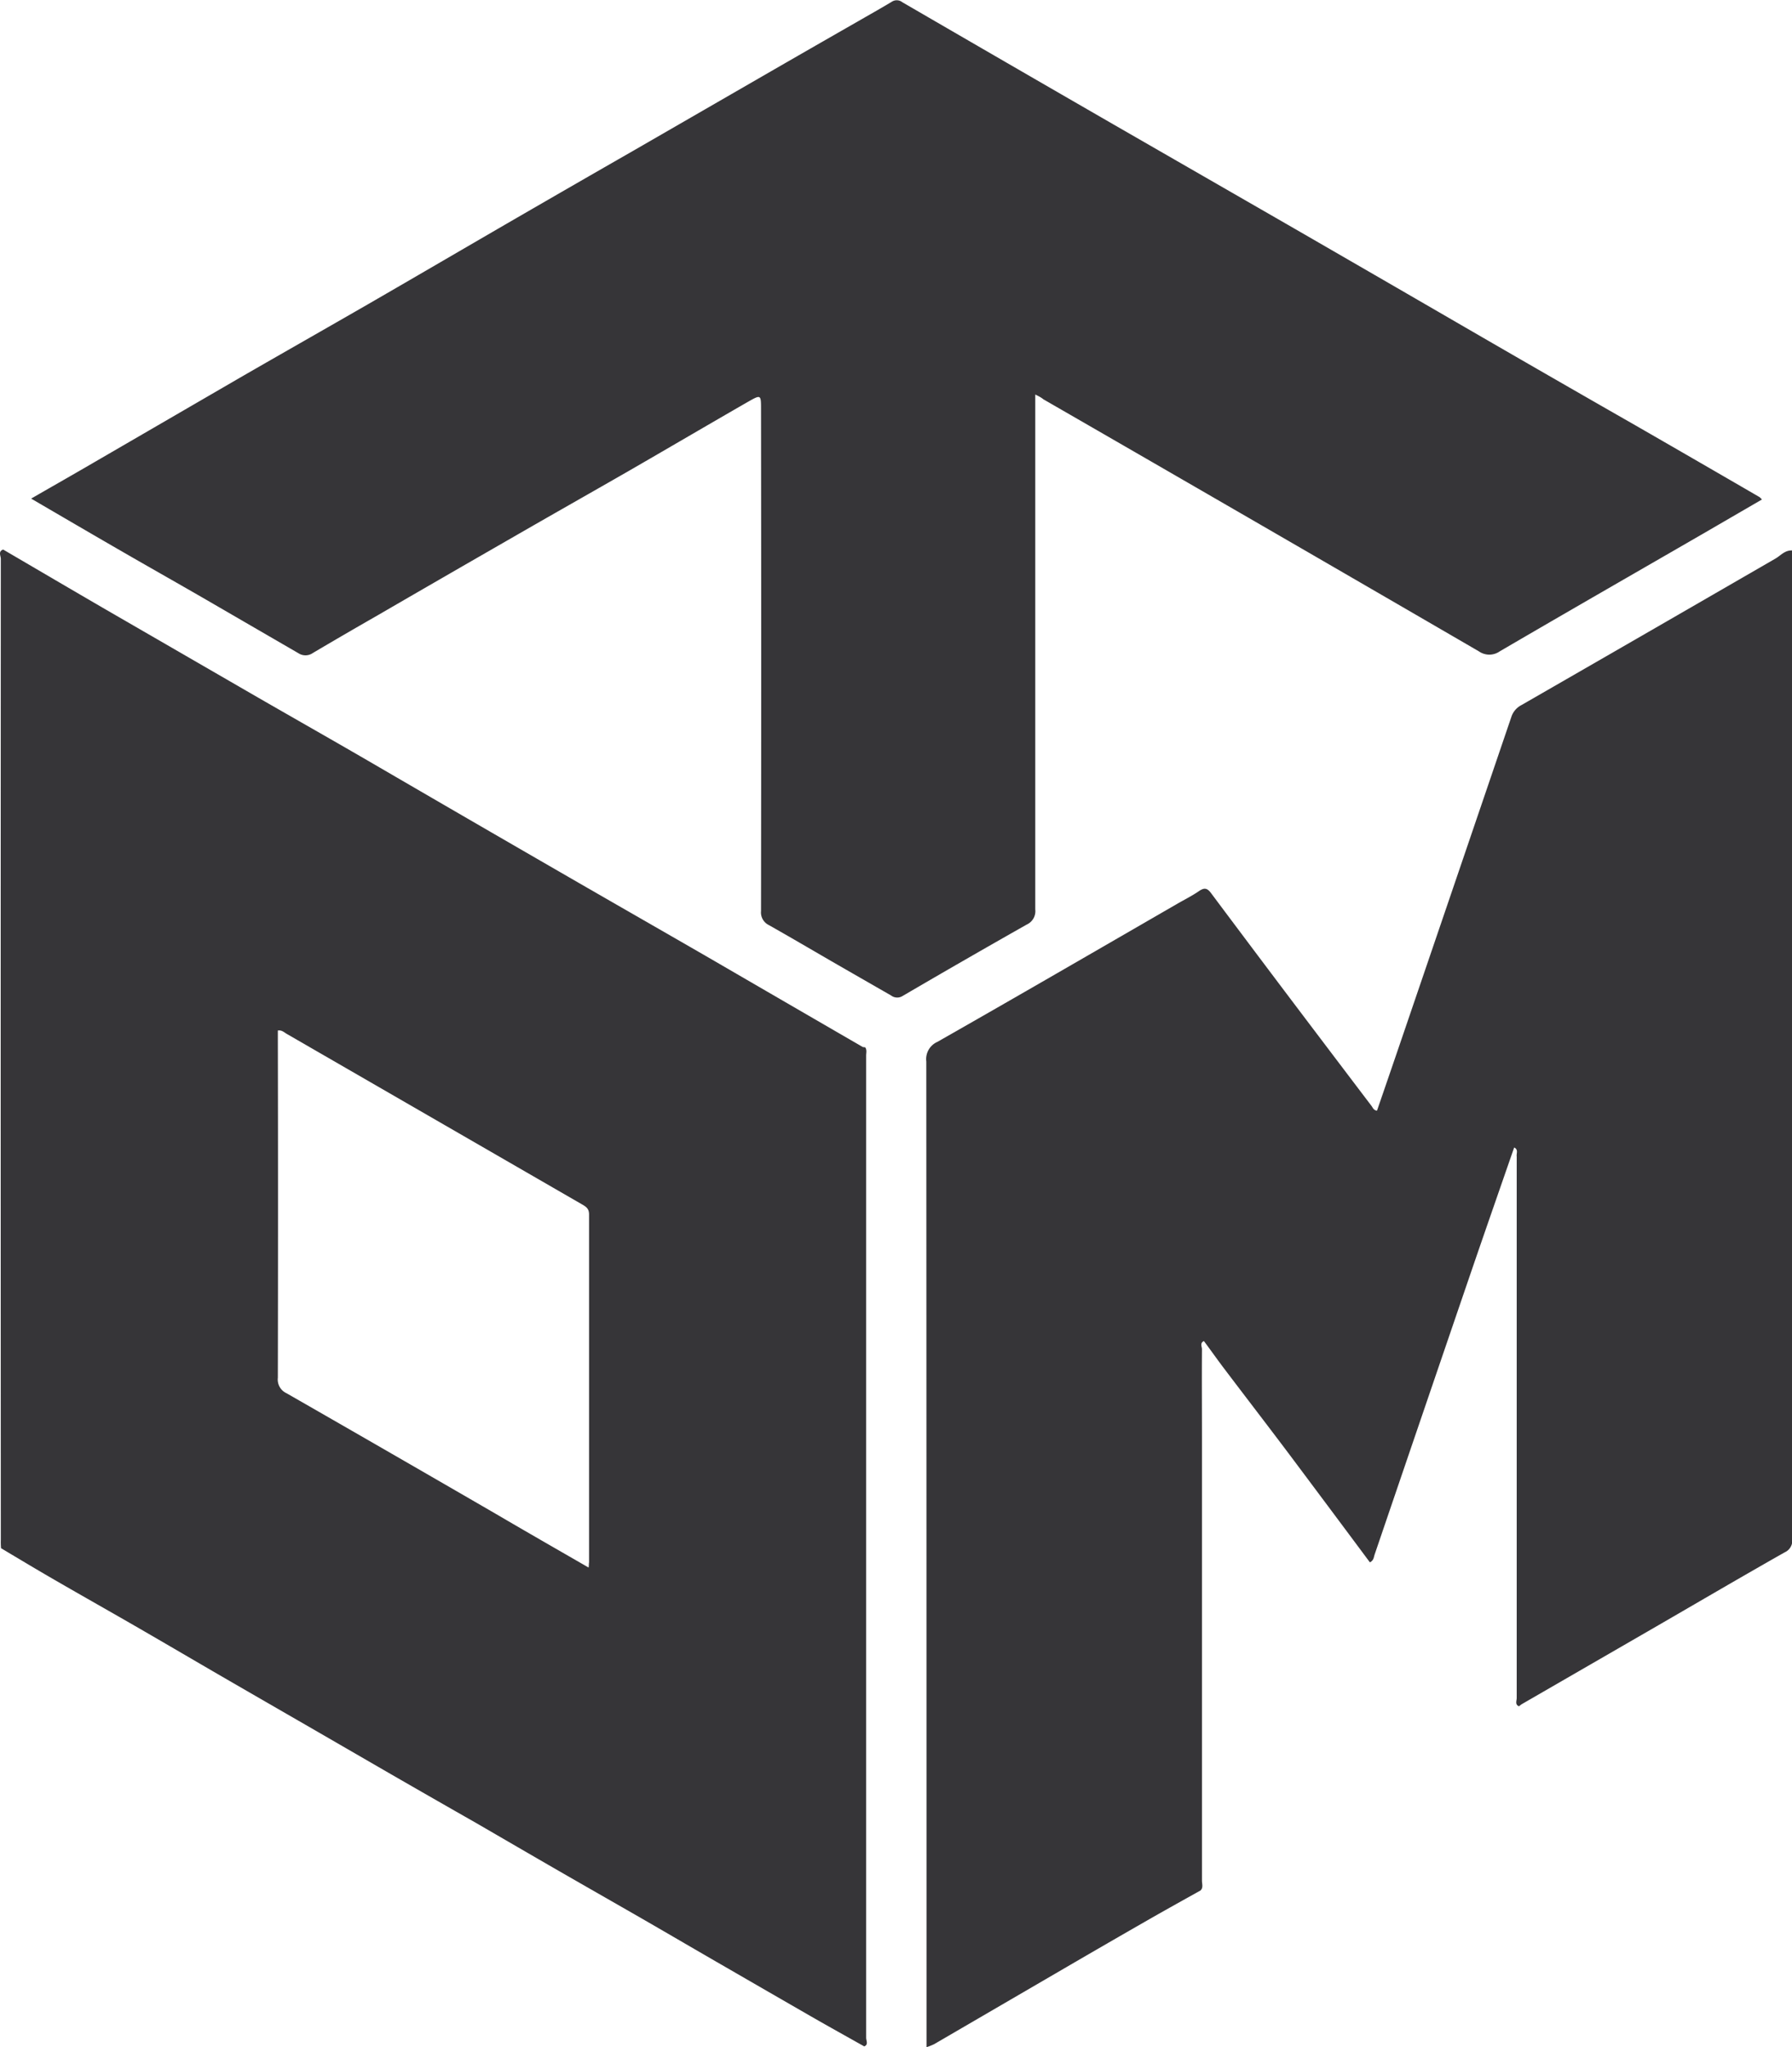
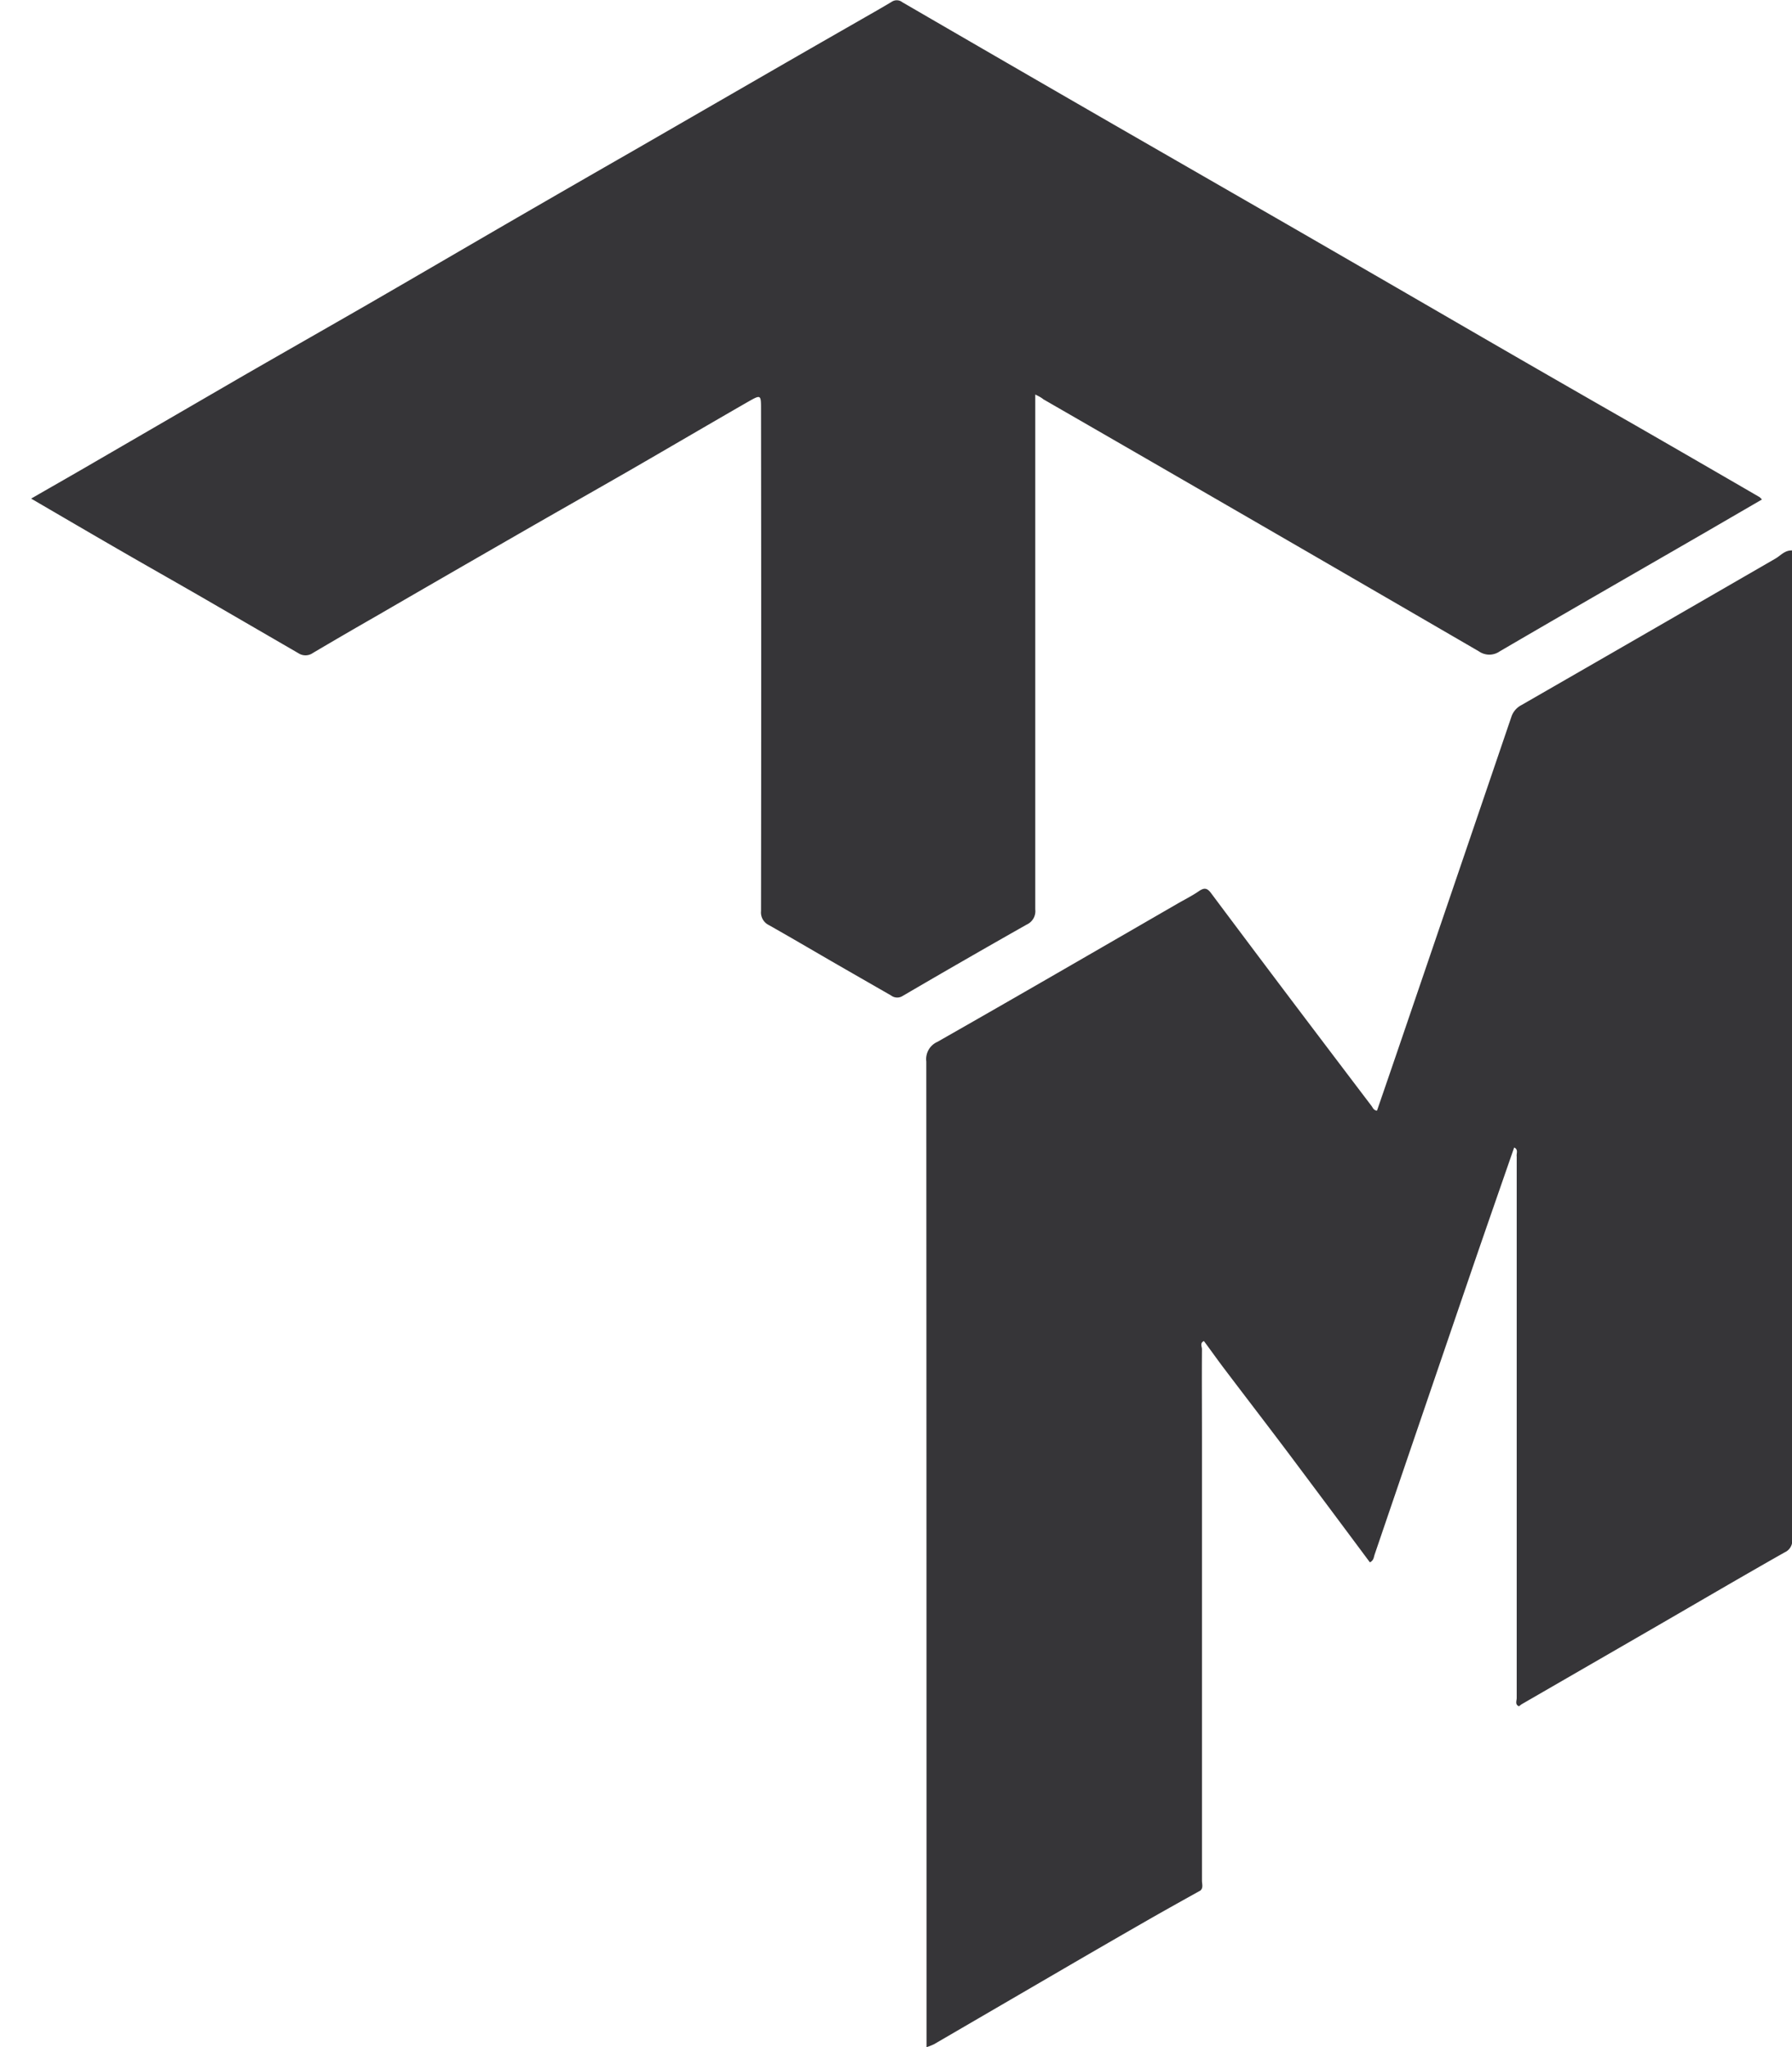
<svg xmlns="http://www.w3.org/2000/svg" width="47.579" height="54.342" viewBox="0 0 47.579 54.342">
  <defs>
    <style>.a{fill:#363538;}</style>
  </defs>
  <g transform="translate(0 0)">
-     <path class="a" d="M672.935,446.968q0-13.034,0-26.069c0-.074.025-.153-.027-.222a.184.184,0,0,1-.068-.009q-2.046-1.185-4.094-2.374c-1.31-.756-2.623-1.506-3.932-2.263q-2.473-1.427-4.943-2.865c-1.031-.6-2.072-1.189-3.106-1.785q-2-1.156-4.005-2.315c-.913-.53-1.823-1.065-2.738-1.6-.14.051-.062.168-.062.248q-.007,13.017,0,26.032a1.68,1.68,0,0,0,.006.229c.476.283.951.569,1.433.847.75.434,1.506.859,2.255,1.292.73.422,1.457.849,2.188,1.273q1.144.662,2.29,1.322l2.172,1.256q1.135.654,2.27,1.3c.73.423,1.459.848,2.19,1.269.749.432,1.5.859,2.251,1.291.732.422,1.46.849,2.19,1.269q1.143.661,2.288,1.32c.462.265.927.523,1.391.784C673,447.153,672.935,447.047,672.935,446.968Zm-7.361-12.606c0,.03,0,.06-.008.126-.843-.486-1.655-.951-2.467-1.427q-2.77-1.605-5.553-3.2a.4.4,0,0,1-.231-.411q.009-4.484,0-8.968v-.249c.109-.017.17.052.238.09l7.835,4.523c.109.063.19.112.19.27q0,4.621,0,9.244Z" transform="translate(-649.938 -392.879)" />
    <path class="a" d="M975.711,423.609c-.37,1.069-.743,2.136-1.11,3.206q-1.3,3.8-2.595,7.6c-.023.067-.021.153-.125.206q-1.07-1.438-2.147-2.876c-.576-.766-1.161-1.525-1.739-2.289-.177-.234-.347-.476-.521-.709-.113.049-.052.148-.052.219-.006.772,0,1.544,0,2.317v11.79c0,.085.039.182-.038.257-.427.238-.855.476-1.28.718q-1.169.669-2.334,1.348l-3.461,2.015a1.5,1.5,0,0,1-.2.079V447.2q0-12.936-.006-25.874a.5.5,0,0,1,.295-.521c2.13-1.211,4.25-2.442,6.372-3.667.192-.111.392-.21.573-.335.146-.1.224-.079.327.063q1.42,1.9,2.854,3.793.7.925,1.4,1.847c.035.046.052.113.145.126q.328-.951.657-1.915,1.456-4.265,2.909-8.533a.542.542,0,0,1,.267-.317q3.375-1.941,6.746-3.89c.139-.079.247-.225.446-.216V434a.341.341,0,0,1-.2.355c-1.143.647-2.276,1.312-3.414,1.97l-3.568,2.061a.642.642,0,0,0-.072.056c-.113-.046-.061-.146-.061-.22V423.849C975.765,423.769,975.83,423.662,975.711,423.609Z" transform="translate(-935.509 -393.15)" />
    <path class="a" d="M687.168,233.9v.294q0,6.687,0,13.375a.389.389,0,0,1-.226.4q-1.654.936-3.294,1.895a.27.27,0,0,1-.311-.014q-.8-.458-1.6-.919c-.546-.317-1.088-.634-1.637-.945a.374.374,0,0,1-.213-.377q.009-6.653,0-13.306c0-.4,0-.405-.335-.216-1.073.617-2.141,1.244-3.212,1.862-1.031.591-2.061,1.174-3.084,1.764q-1.807,1.038-3.609,2.083-.832.476-1.661.966a.342.342,0,0,1-.38.006l-2.537-1.471c-.751-.433-1.506-.859-2.255-1.292s-1.518-.882-2.306-1.342c.5-.289.986-.564,1.464-.842l4.065-2.359c1.139-.657,2.283-1.306,3.423-1.963,1.318-.761,2.632-1.53,3.95-2.293q1.538-.89,3.072-1.769l3.436-1.982q1.269-.732,2.537-1.457c.3-.173.6-.341.9-.521a.238.238,0,0,1,.282.009q2.805,1.629,5.618,3.251l4.621,2.659q2.3,1.327,4.6,2.66t4.622,2.66q1.653.951,3.3,1.907a.455.455,0,0,1,.063.064l-1.586.921c-1.792,1.035-3.587,2.065-5.374,3.109a.483.483,0,0,1-.555,0q-5.777-3.356-11.564-6.691C687.332,233.982,687.265,233.948,687.168,233.9Z" transform="translate(-659.681 -223.428)" />
  </g>
</svg>